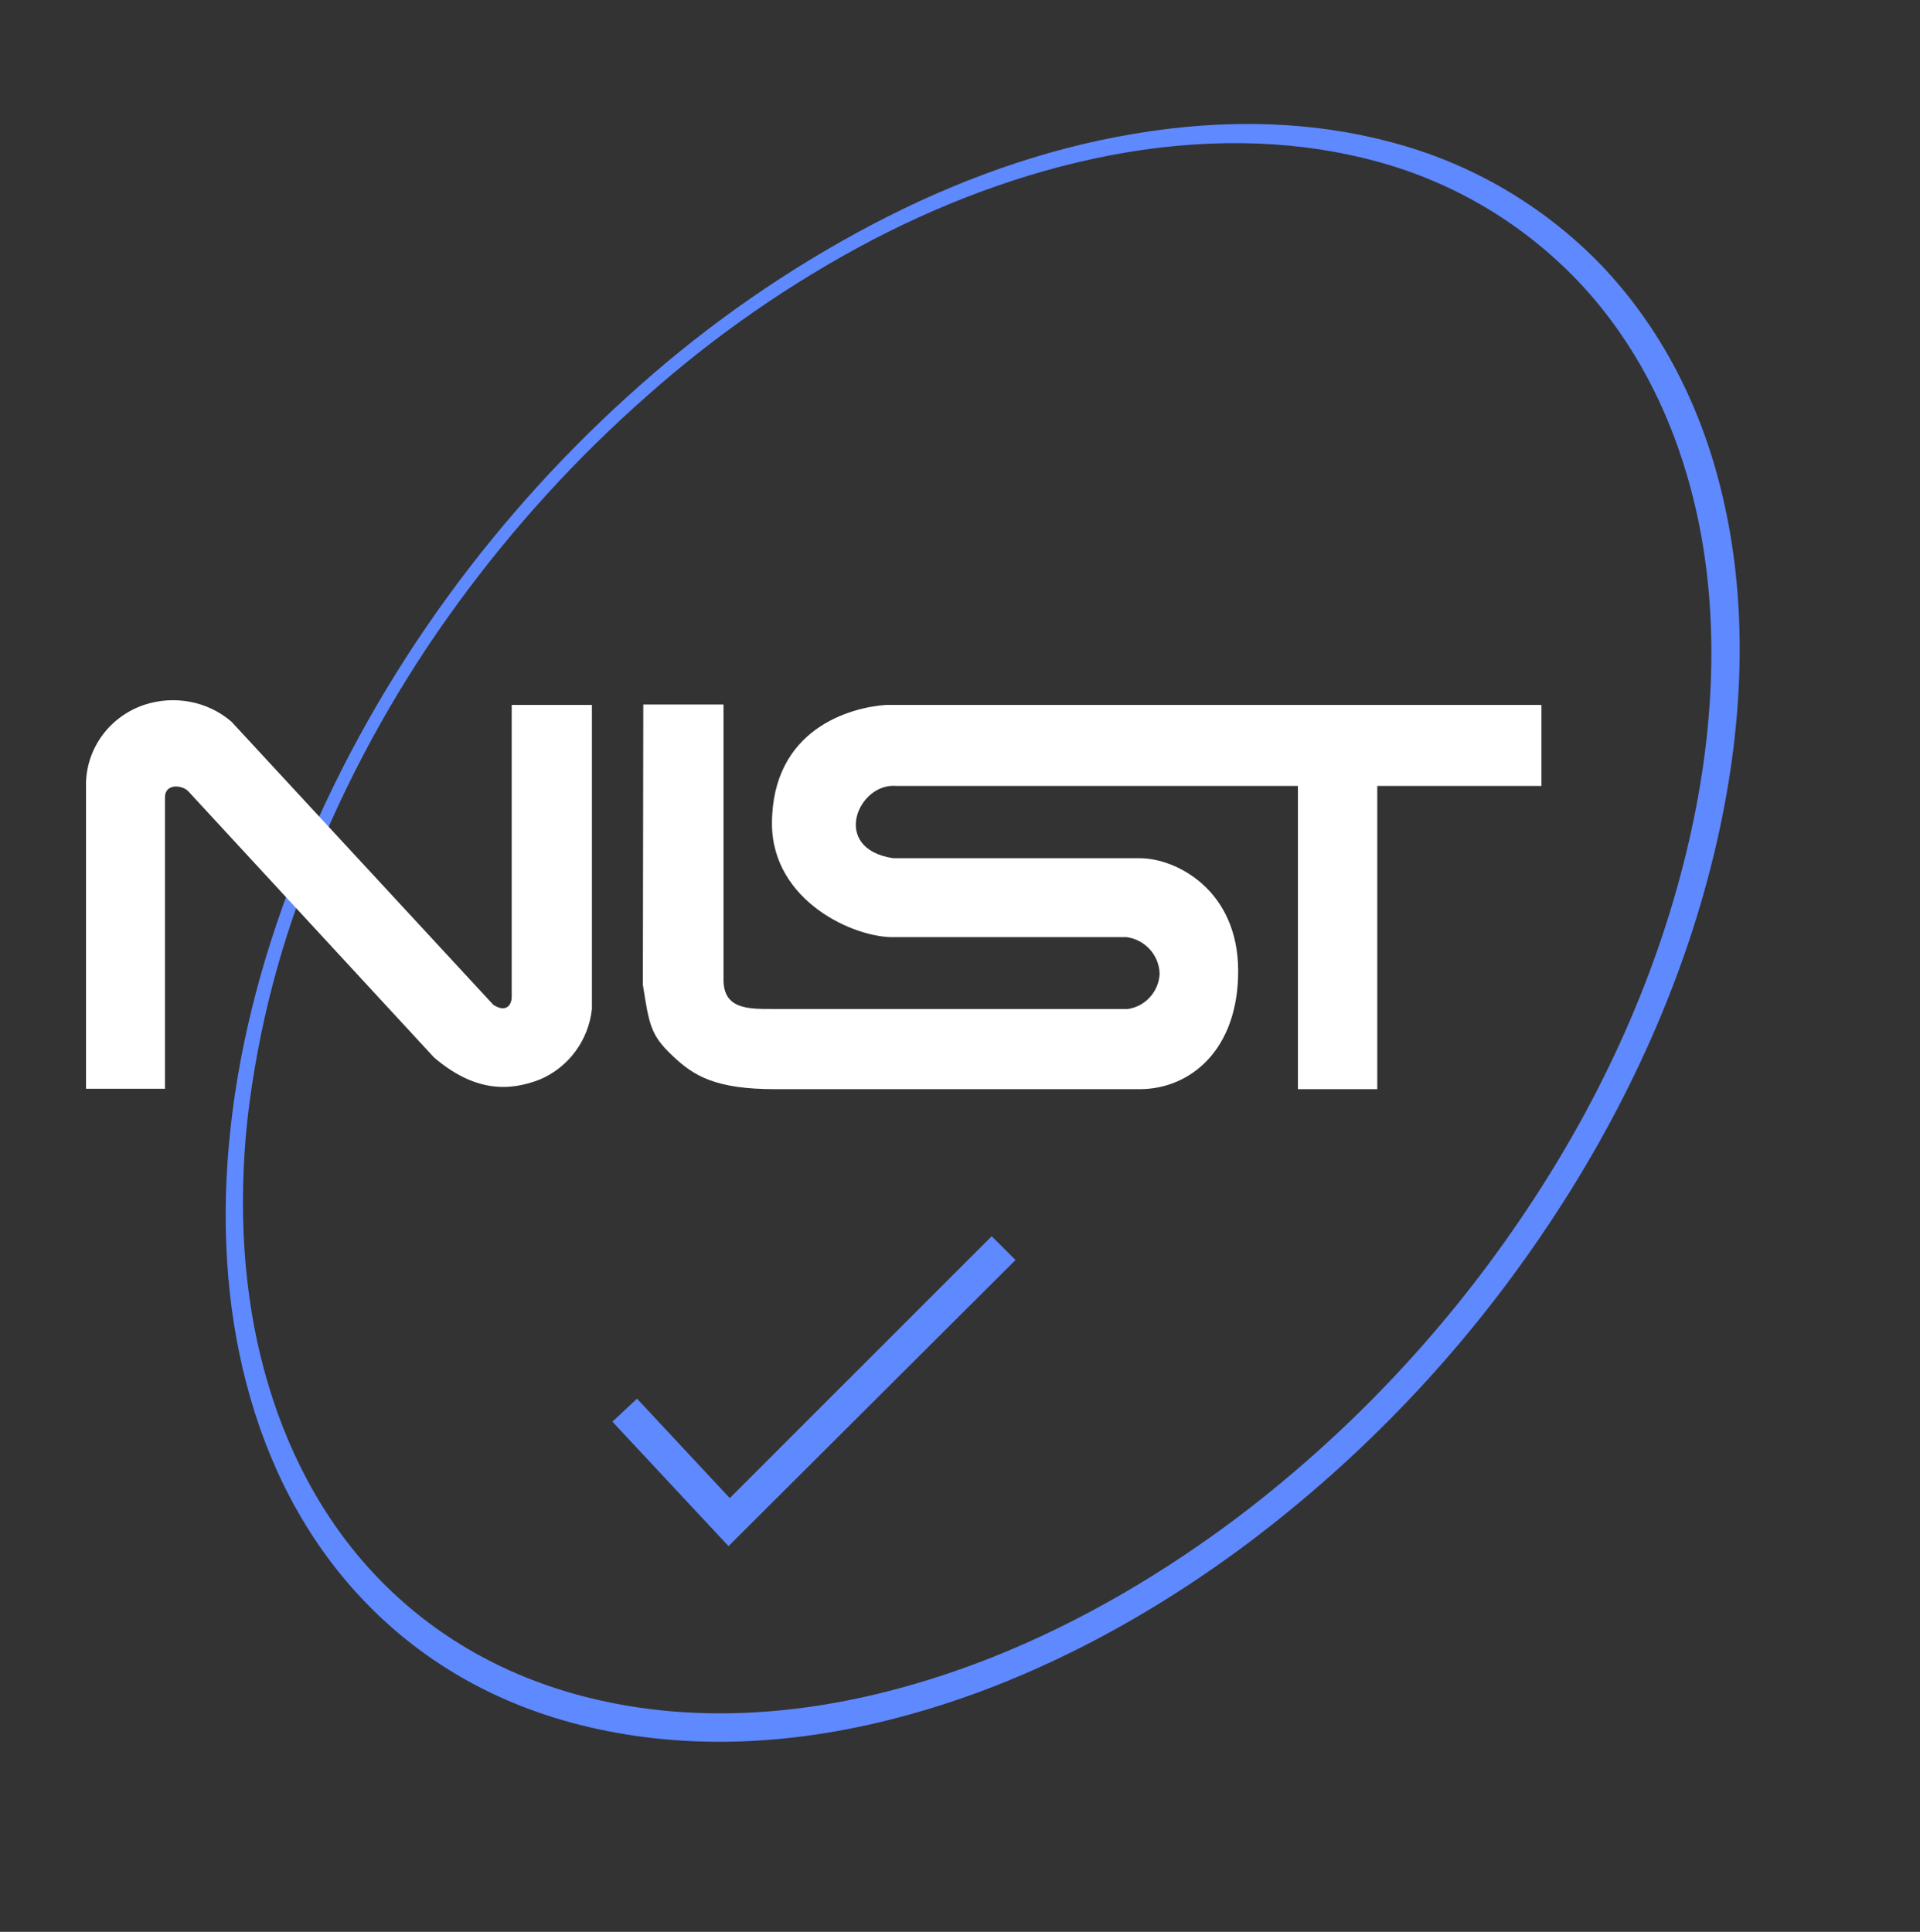
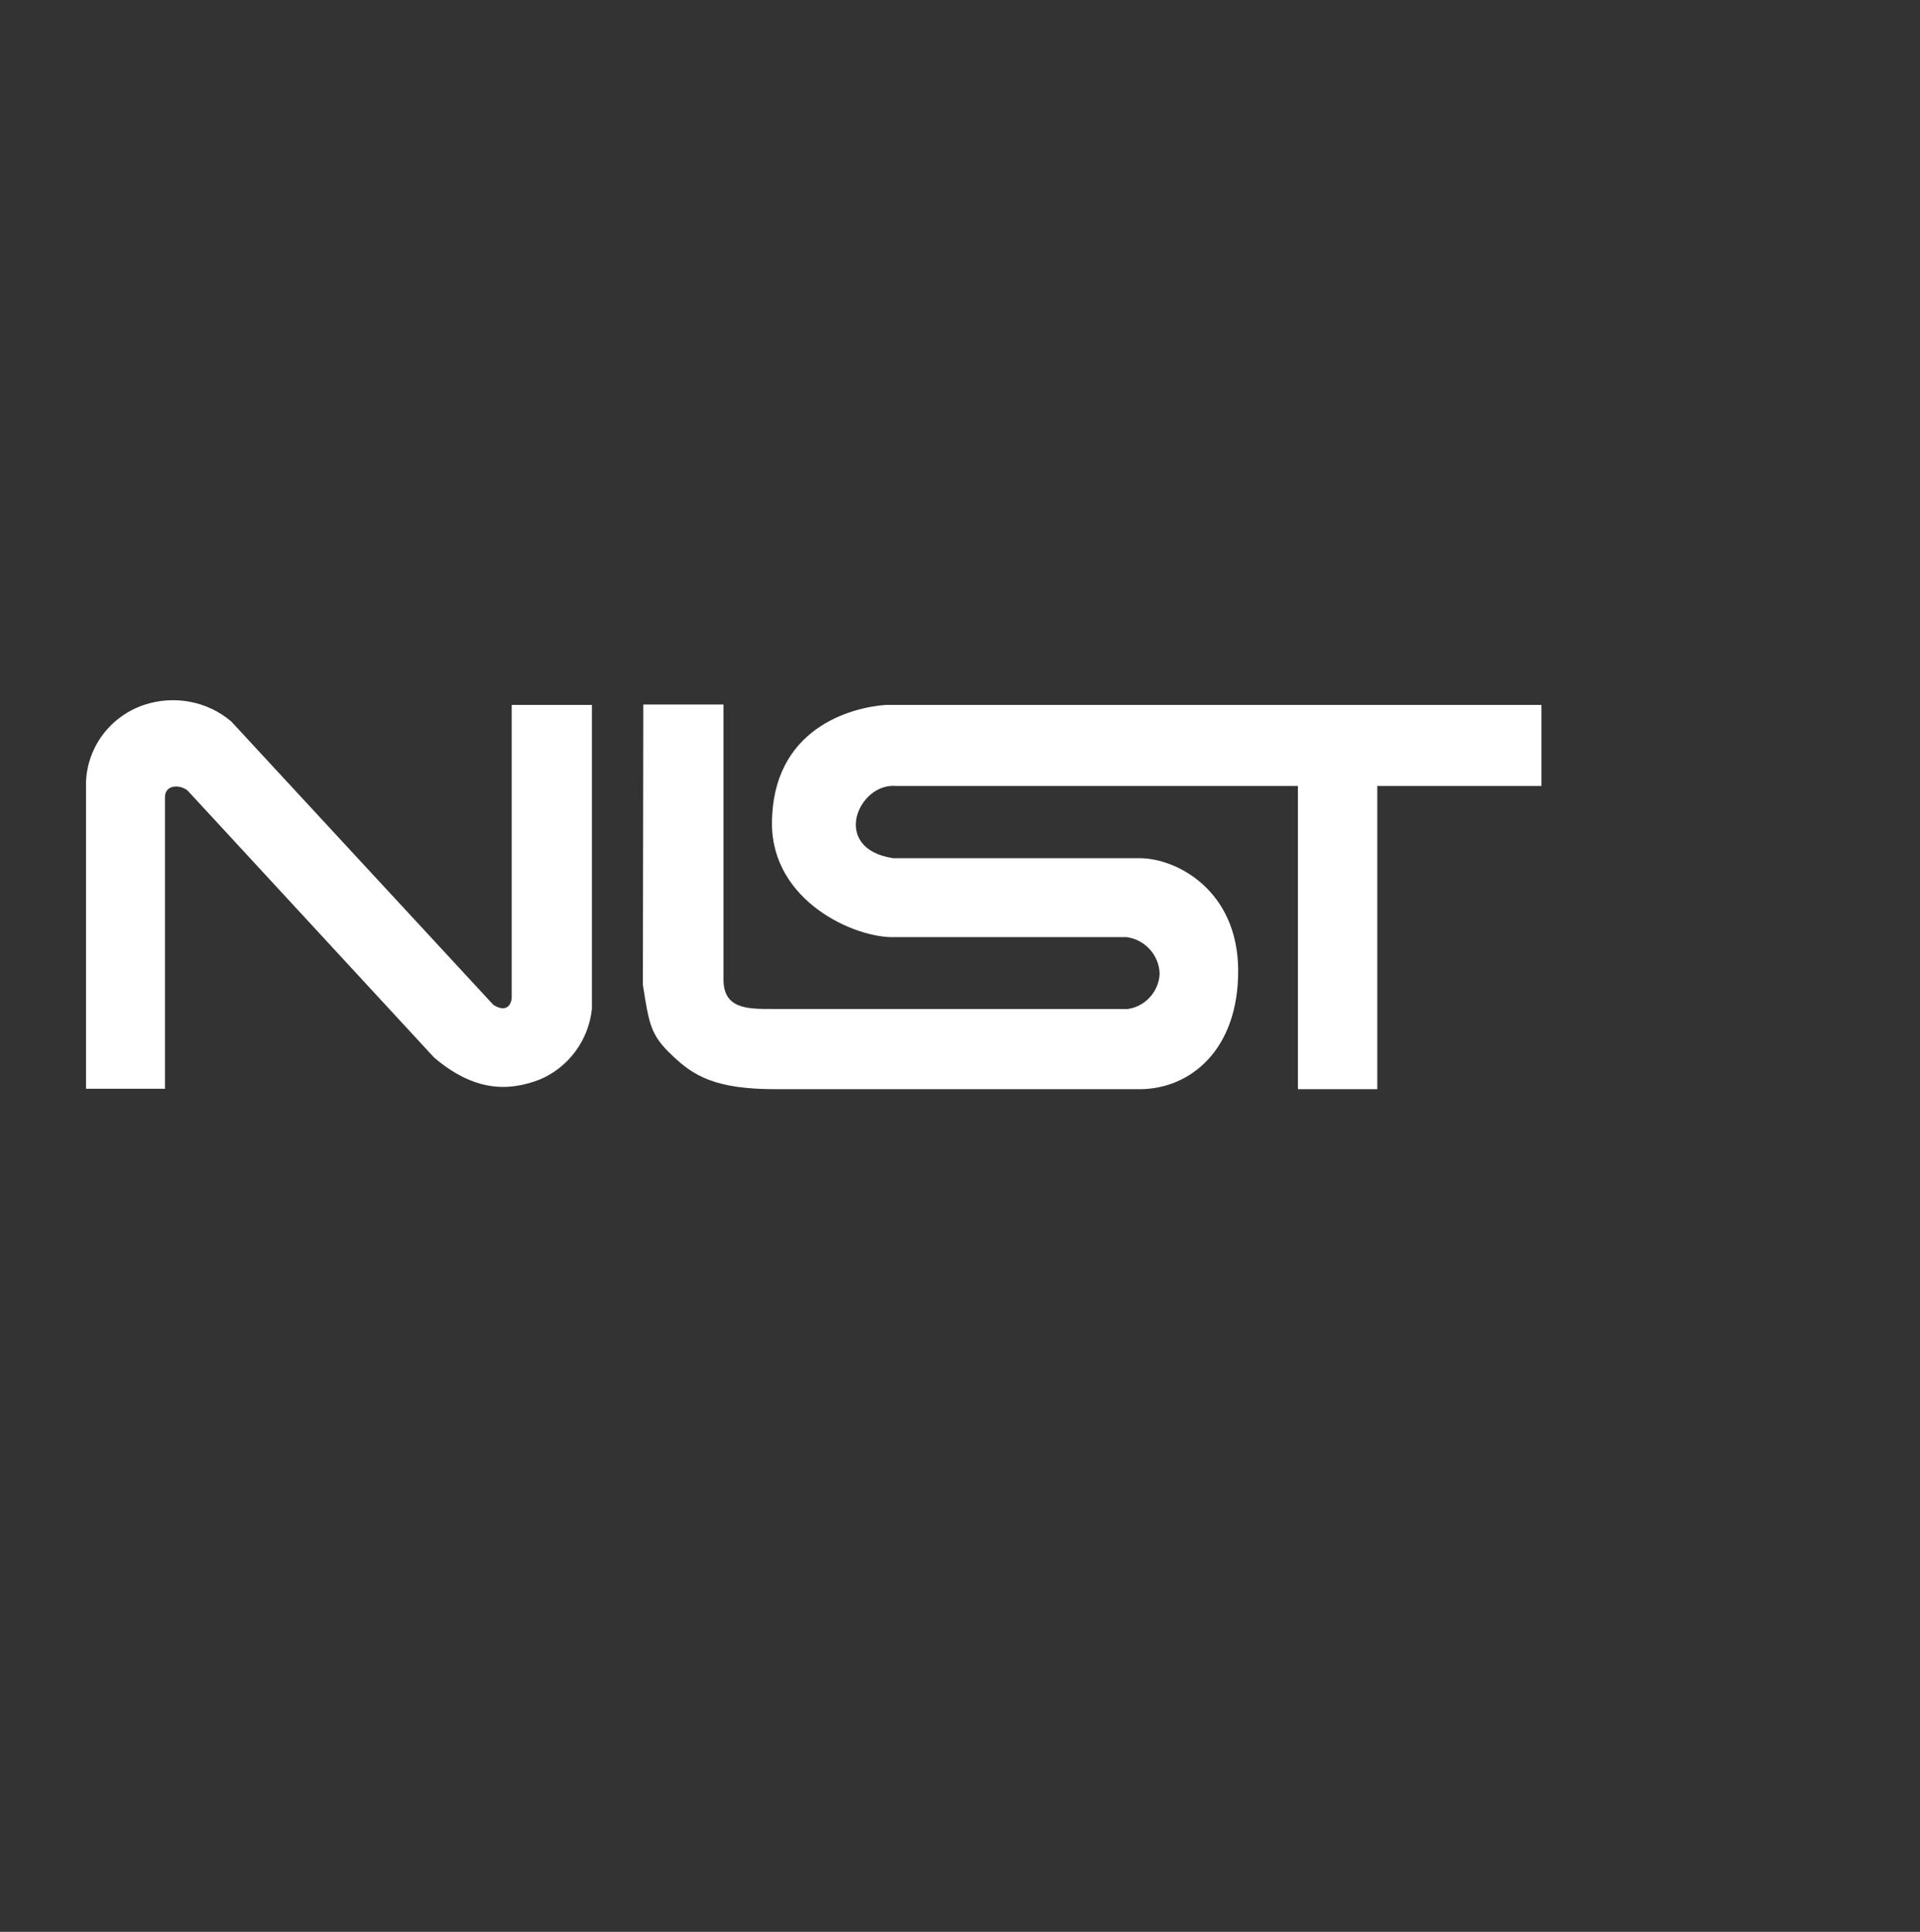
<svg xmlns="http://www.w3.org/2000/svg" version="1.1" id="Layer_1" x="0px" y="0px" viewBox="0 0 459.6 462.5" style="enable-background:new 0 0 459.6 462.5;" xml:space="preserve">
  <rect x="0" y="0" width="459.6" height="462.5" fill="#333333" stroke="none" />
  <style type="text/css">
	.st0{fill:#5F89FF;}
	.st1{fill:#FFFFFF;}
</style>
  <g id="Group_22733" transform="translate(-1106.712 -114.439)">
-     <path id="Path_21629" class="st0" d="M1281.1,484.6l-27.8-29.8l5.9-5.5l22.2,23.8l62.7-62.7l5.7,5.7L1281.1,484.6z" />
-     <path id="Path_21630" class="st0" d="M1376.5,150.9c-20.8,3.5-41.4,10.8-61,21c-19.4,10.2-37.6,22.8-54,37.4   c-16.8,14.8-32,31.5-45.2,49.6c-13.6,18.6-24.9,38.7-33.7,60c-8.6,20.4-14.2,41.9-16.7,63.9c-2.2,21.1-0.9,41.3,4,59.5   c5.1,19,14,35.9,26.8,49.4c13.5,14.2,31.2,24.7,53.1,29.7c23,5.3,48.3,4,74.1-3.3c26.8-7.5,53.6-21.3,78.8-40.2   c26.2-19.8,49-43.8,67.5-70.9c18.7-27.3,32.6-57.3,40.1-88.2c7.3-29.9,7.8-57.3,2.7-80.9c-4.9-22.6-14.7-41.5-28.4-56   c-13.1-13.8-29.8-23.8-48.3-28.8C1418.4,148.2,1398.2,147.3,1376.5,150.9 M1378,146.5c22.4-3.8,43.2-3,61.8,2   c19,5,36.3,15.1,50,29.2c14.2,14.8,24.6,34.2,29.7,57.5c5.4,24.3,5,52.7-2.5,83.7c-7.7,32-22.1,63.1-41.4,91.4   c-19.1,28.1-42.7,52.9-69.9,73.4c-26,19.5-53.9,33.7-81.6,41.3c-26.7,7.4-52.7,8.5-76.5,2.9c-22.6-5.3-40.8-16.3-54.6-31.1   c-13.1-14-22.2-31.5-27.3-51.1c-4.9-18.7-6.2-39.5-3.8-61.2c2.3-21,8-43.1,17.3-65.6c9.1-21.8,20.7-42.4,34.6-61.5   c13.5-18.6,29-35.6,46.2-50.8c16.8-14.9,35.4-27.8,55.3-38.3C1335.4,157.7,1356.5,150.1,1378,146.5L1378,146.5z" />
    <path id="nist_logo_sidestack_rev" class="st1" d="M1146.3,375.1h-19v-73.4c0.3-8.5,5.9-15.8,13.9-18.5c7.2-2.4,15.2-0.9,20.9,4   l62.7,67.8c3.1,2,4.4,0,4.4-1.9v-69.9h19.2v72.8c-0.8,7.5-5.6,14-12.5,16.9c-7.5,2.9-15.7,2.9-25.3-5.3l-58.8-63.7   c-1.5-1.6-5.6-1.9-5.6,1.4V375L1146.3,375.1z M1260.7,283.1h19.2V349c0,7,5.8,7,11.6,7h85.2c4.2-0.6,7.4-4.2,7.6-8.4   c-0.1-4.5-3.5-8.2-7.9-8.8h-55.5c-9.5,0.3-29.3-8.5-29.4-27.1c0-22.8,18.8-27.9,27.3-28.5h156.9v19.4h-39.3v72.6h-19v-72.6h-96.2   c-9.1-0.8-15.8,15-0.7,17.3h59c8.9,0,23.5,7.7,23.6,26.8c0.1,19-11.4,28.5-23.6,28.5h-87.2c-14.4,0-19.6-3.2-24.7-8.1   c-5.1-4.8-5.5-7.3-7-16.9L1260.7,283.1L1260.7,283.1z" />
  </g>
</svg>